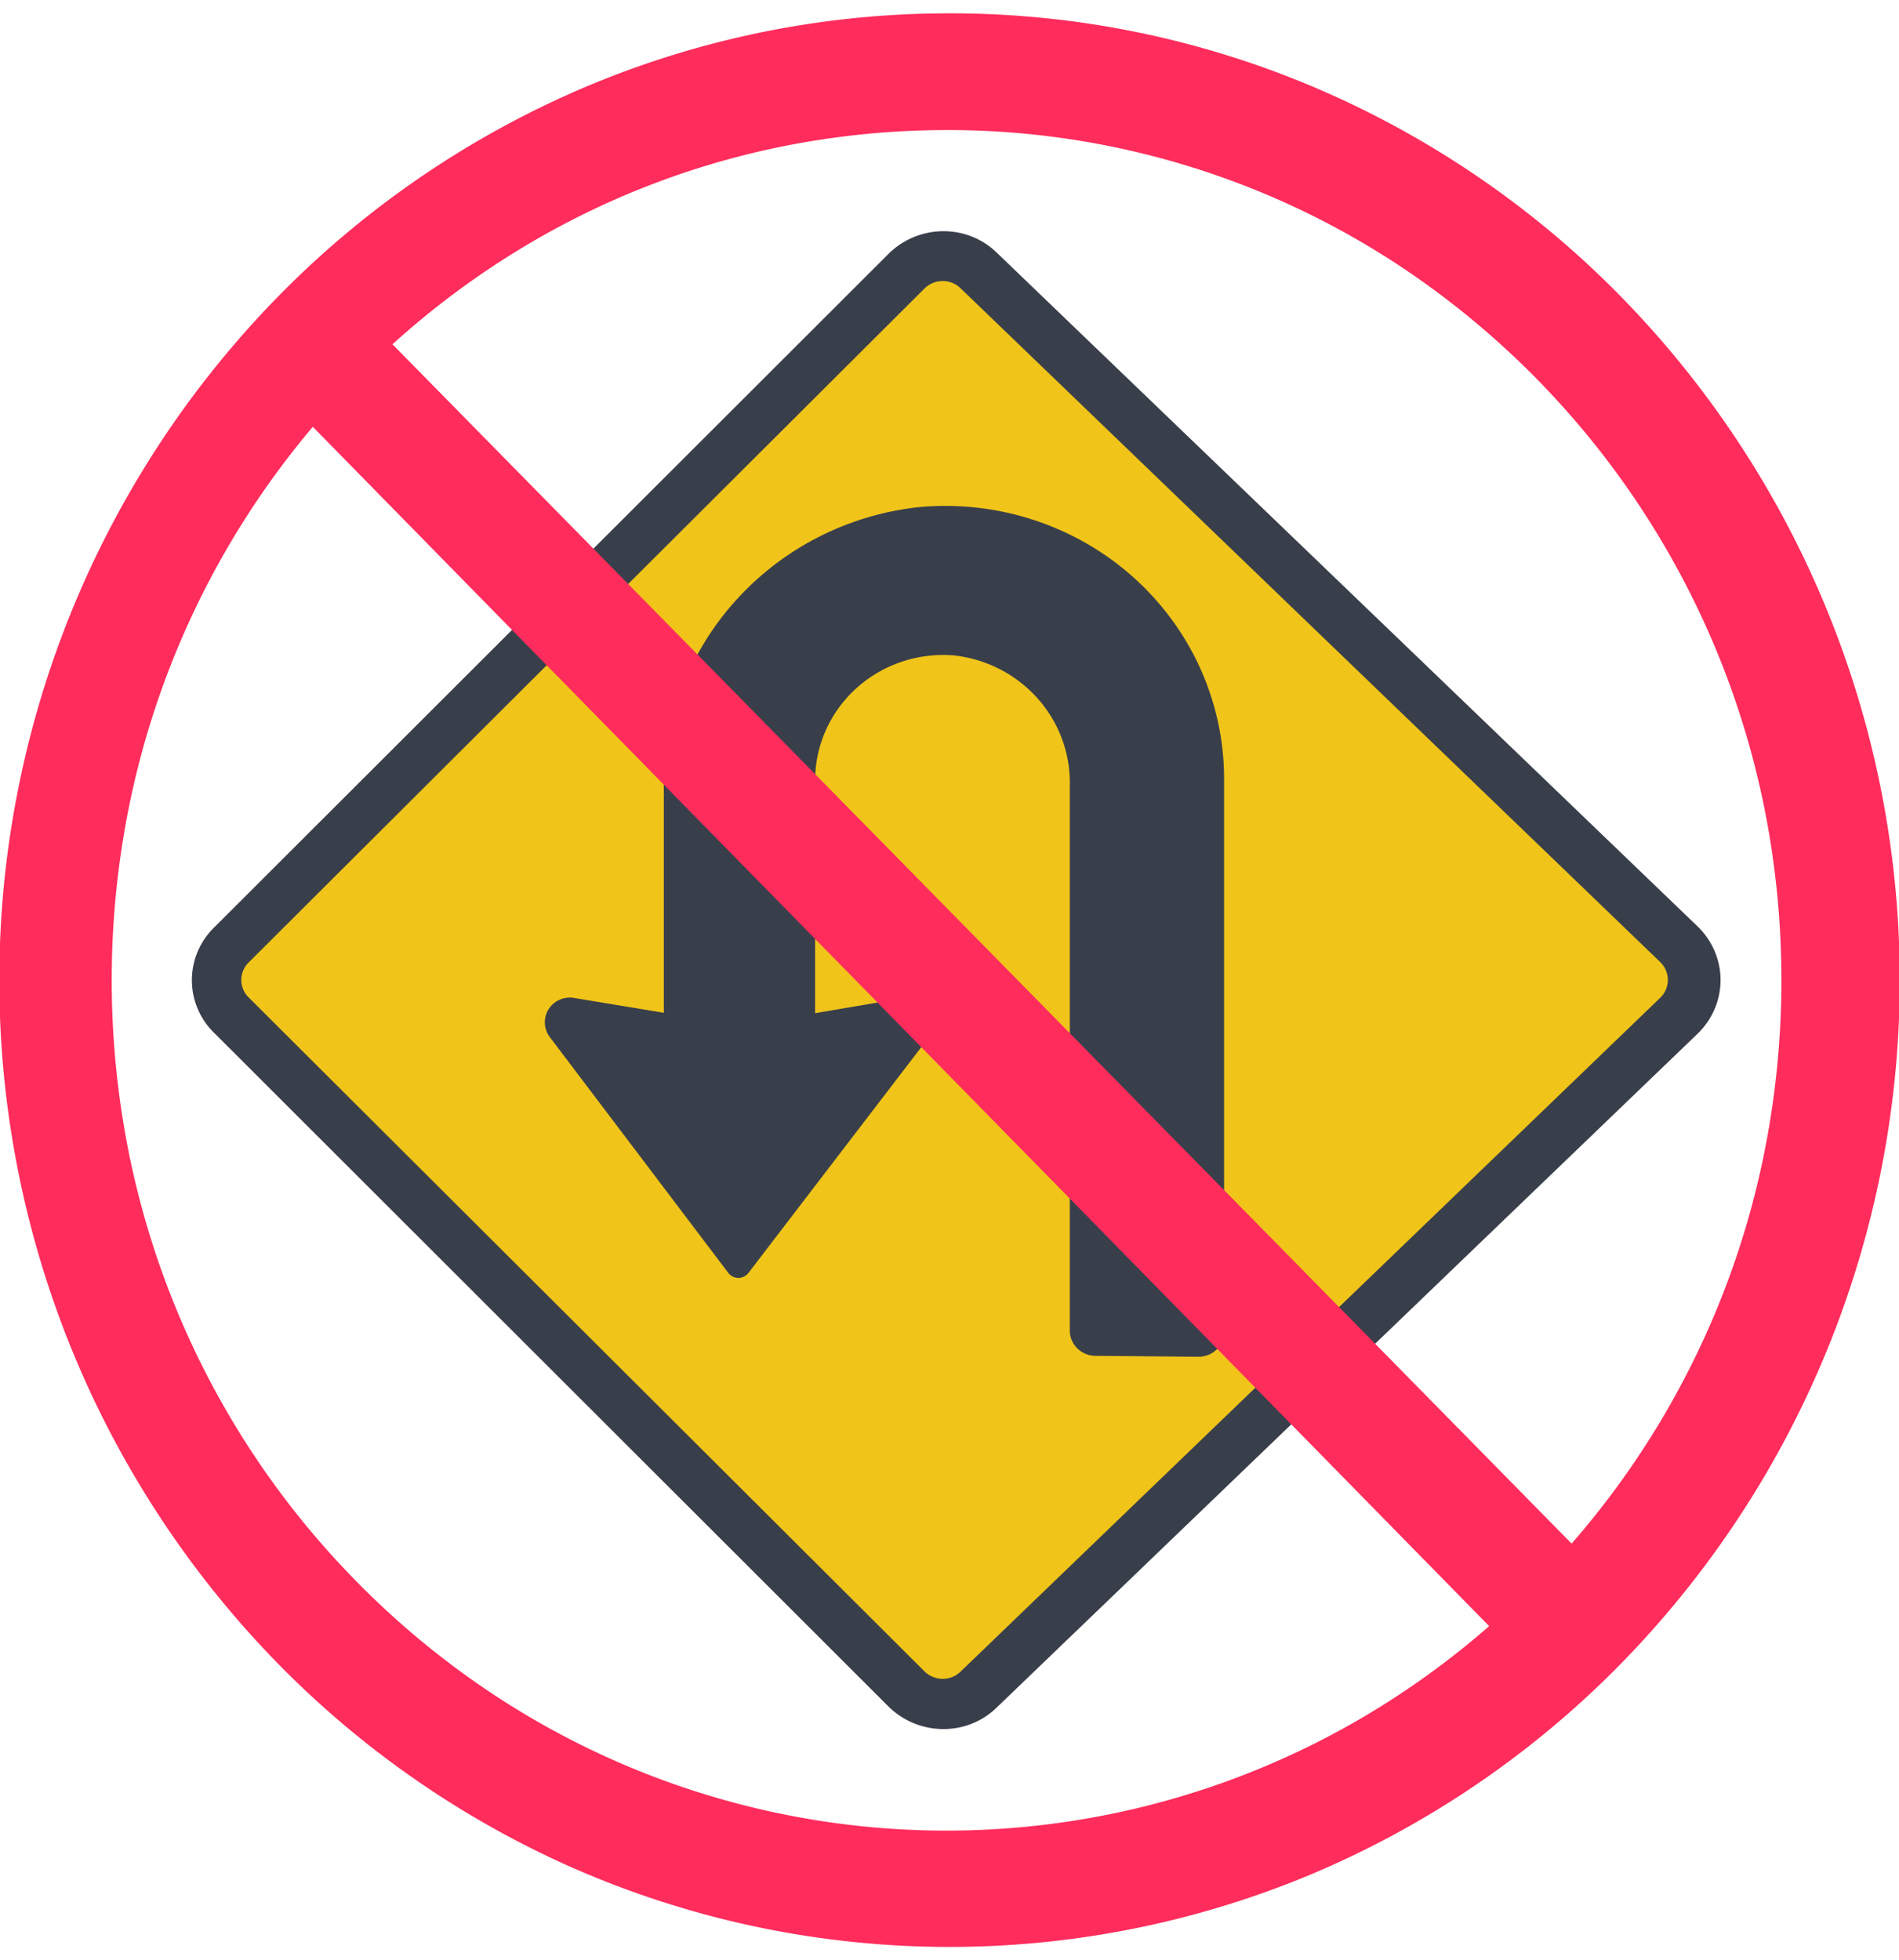
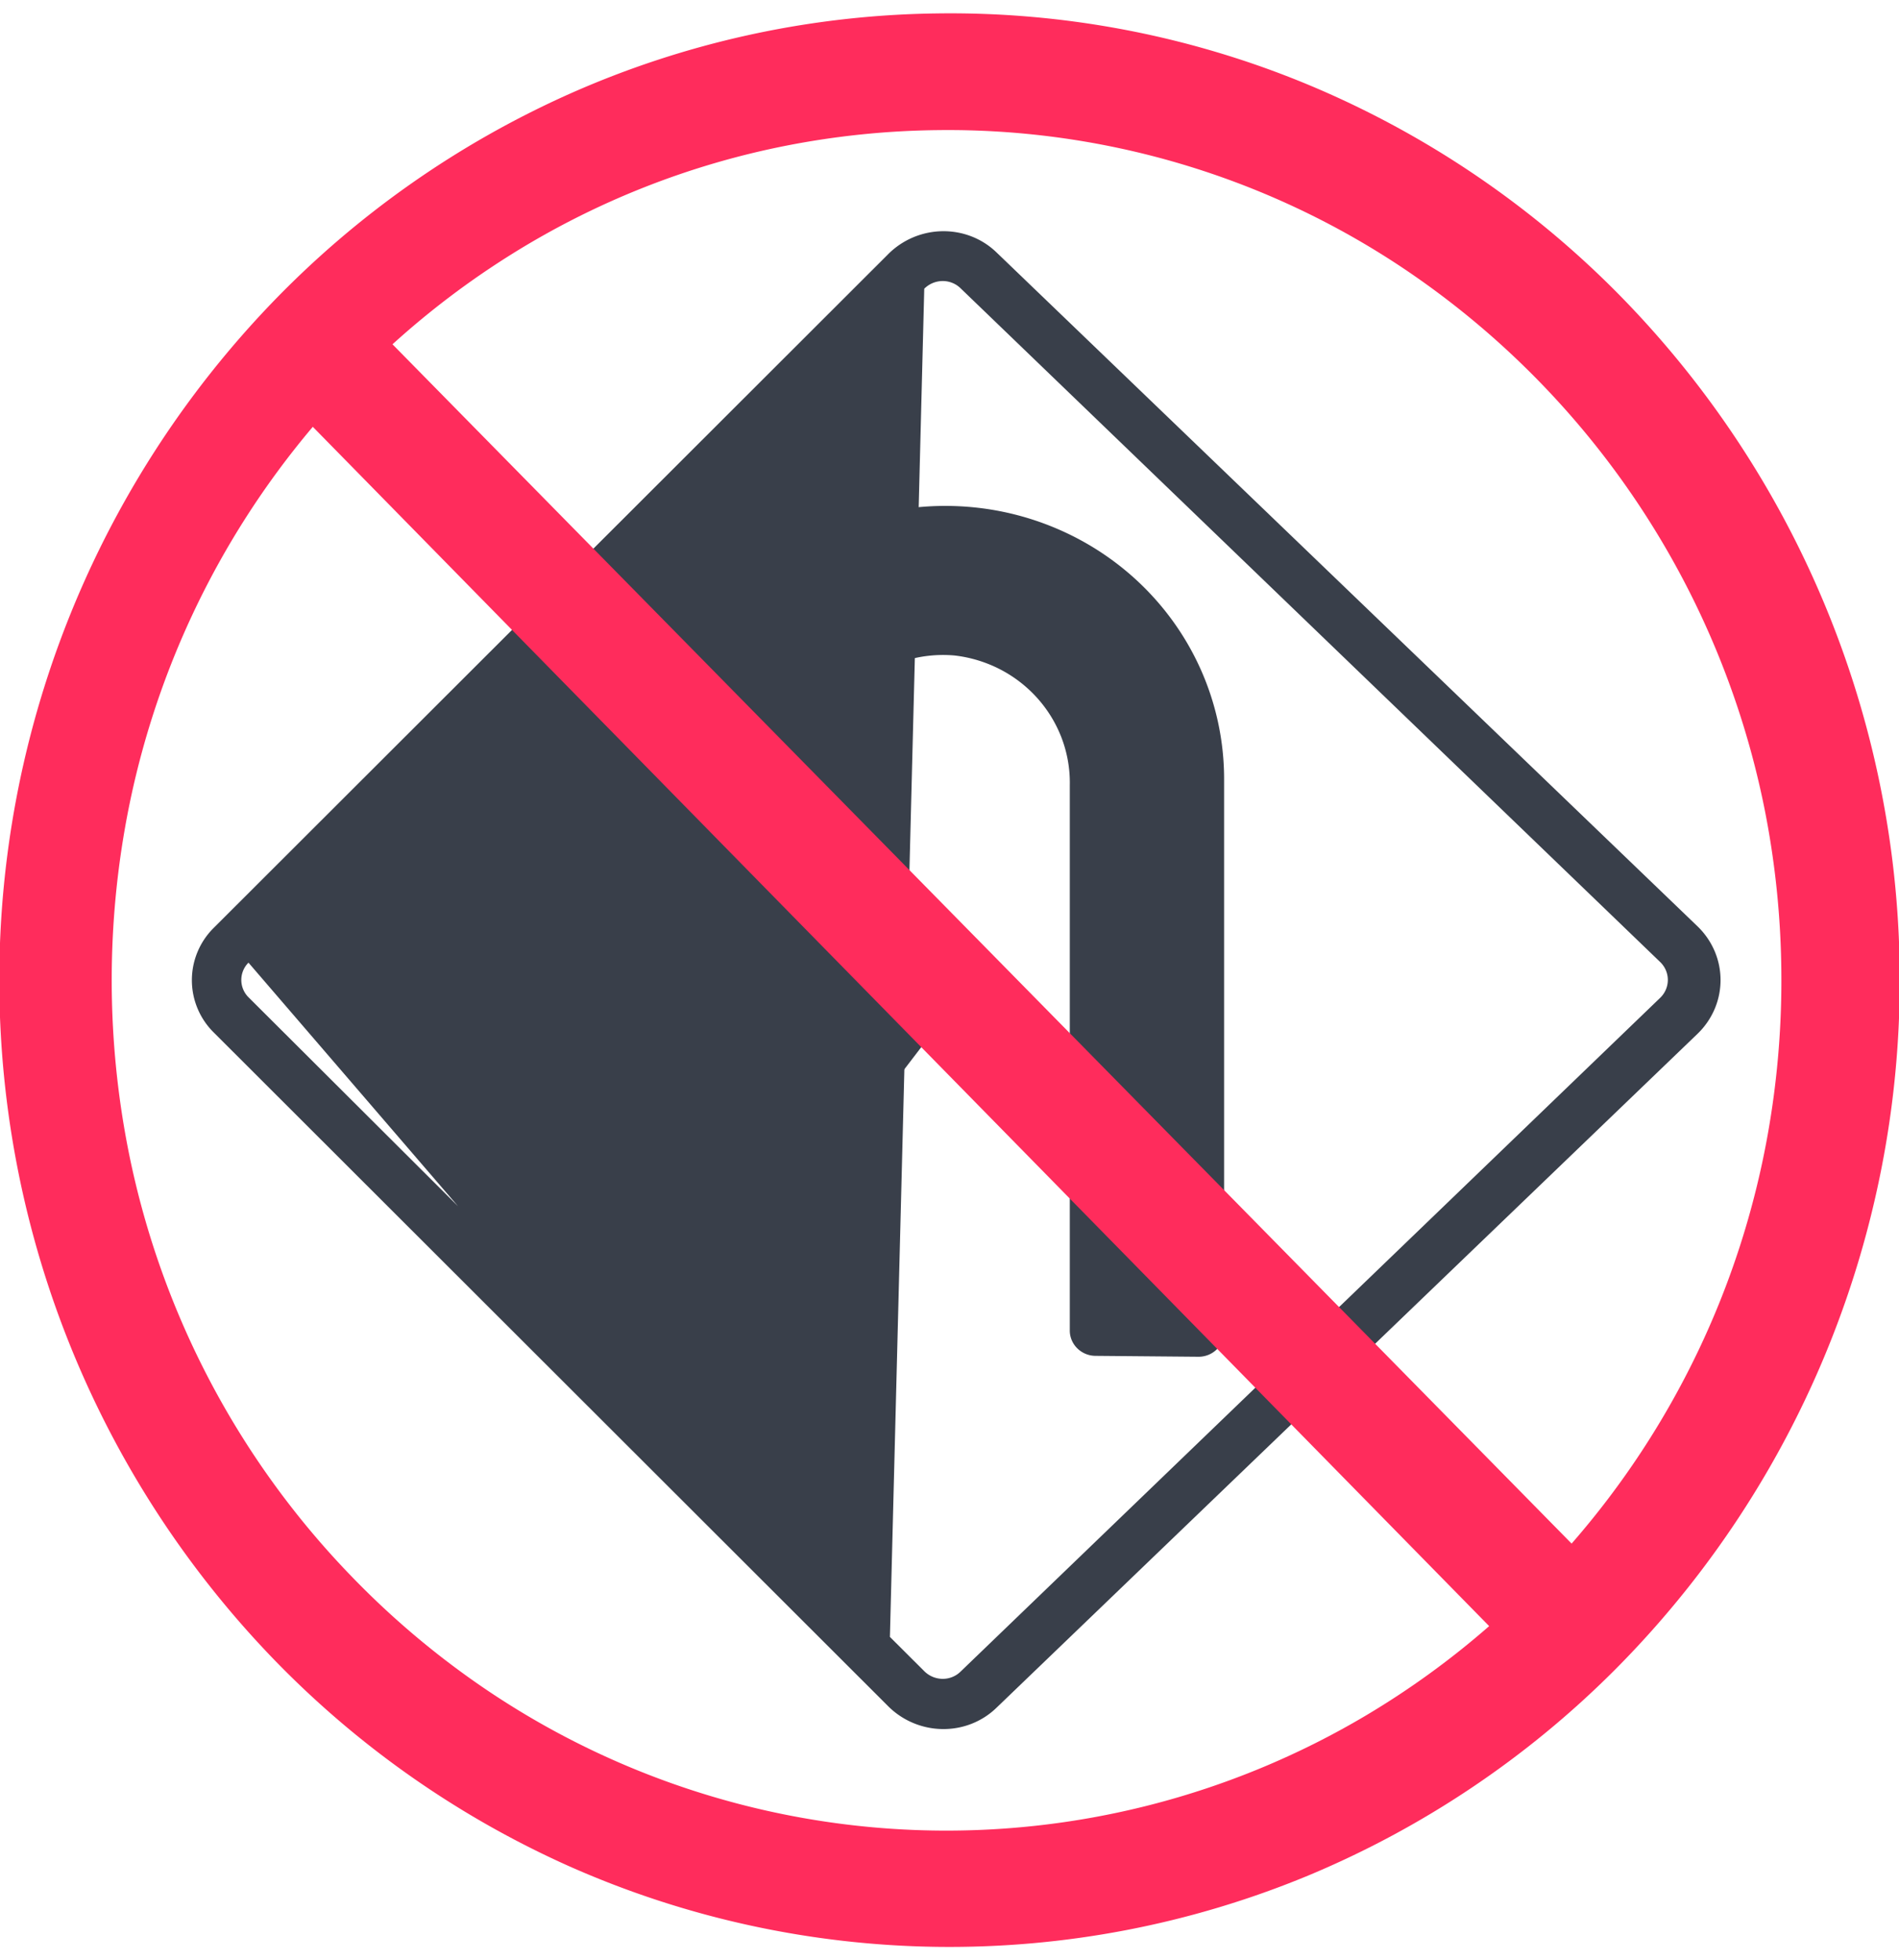
<svg xmlns="http://www.w3.org/2000/svg" width="418.47" height="431.92" viewBox="0 0 418.47 431.92">
  <g id="Groupe_3" data-name="Groupe 3" transform="translate(-642.133 -252.04)">
    <g id="Groupe_2" data-name="Groupe 2" transform="translate(642.133 252.04)">
      <g id="_050---U-Turn" data-name="050---U-Turn" transform="translate(42.28 47.851)">
-         <path id="Shape" d="M322.184,154.466,167.847,5.98a10.917,10.917,0,0,0-1.713-1.347,11.082,11.082,0,0,0-1.935-.979,11.248,11.248,0,0,0-2.1-.589,11.455,11.455,0,0,0-4.4.077,11.509,11.509,0,0,0-5.733,3.11L3.179,154.737a10.8,10.8,0,0,0,0,15.3L151.966,318.52a11.5,11.5,0,0,0,10.135,3.186,11.247,11.247,0,0,0,2.1-.589,11.079,11.079,0,0,0,1.935-.979,10.918,10.918,0,0,0,1.713-1.347L322.184,170.306a11.278,11.278,0,0,0,1.454-1.7,11.054,11.054,0,0,0,1.07-1.928,10.818,10.818,0,0,0,0-8.576,11.055,11.055,0,0,0-1.07-1.928A11.278,11.278,0,0,0,322.184,154.466Z" transform="translate(5.445 5.737)" fill="#f0c419" />
        <g id="Groupe_1" data-name="Groupe 1" transform="translate(0 0)">
-           <path id="Shape-2" data-name="Shape" d="M153.436,328.089,4.777,179.6a16.194,16.194,0,0,1,0-22.963L153.436,8.156a17.249,17.249,0,0,1,15.217-4.8,16.873,16.873,0,0,1,3.152.884,16.622,16.622,0,0,1,2.907,1.472,16.374,16.374,0,0,1,2.573,2.026L331.758,156.224a16.692,16.692,0,0,1,3.83,5.552,16.272,16.272,0,0,1,0,12.639,16.691,16.691,0,0,1-3.83,5.552L177.285,328.452a16.368,16.368,0,0,1-2.568,2.032,16.612,16.612,0,0,1-2.9,1.479,16.869,16.869,0,0,1-3.15.891,17.18,17.18,0,0,1-6.614-.1,17.264,17.264,0,0,1-8.614-4.661Zm7.955-312.321L12.474,164.256a5.392,5.392,0,0,0,0,7.625L161.391,320.367a5.744,5.744,0,0,0,1.825,1.234,5.762,5.762,0,0,0,2.158.459,5.7,5.7,0,0,0,1.106-.089,5.621,5.621,0,0,0,1.053-.3,5.54,5.54,0,0,0,.97-.494,5.46,5.46,0,0,0,.857-.679l154.2-148.489a5.563,5.563,0,0,0,1.267-1.846,5.423,5.423,0,0,0,0-4.2,5.563,5.563,0,0,0-1.267-1.846L169.359,15.635a5.457,5.457,0,0,0-.857-.679,5.54,5.54,0,0,0-.97-.494,5.623,5.623,0,0,0-1.053-.3,5.727,5.727,0,0,0-2.211.037,5.755,5.755,0,0,0-2.877,1.567Z" transform="translate(0 0)" fill="#393f4a" />
+           <path id="Shape-2" data-name="Shape" d="M153.436,328.089,4.777,179.6a16.194,16.194,0,0,1,0-22.963L153.436,8.156a17.249,17.249,0,0,1,15.217-4.8,16.873,16.873,0,0,1,3.152.884,16.622,16.622,0,0,1,2.907,1.472,16.374,16.374,0,0,1,2.573,2.026L331.758,156.224a16.692,16.692,0,0,1,3.83,5.552,16.272,16.272,0,0,1,0,12.639,16.691,16.691,0,0,1-3.83,5.552L177.285,328.452a16.368,16.368,0,0,1-2.568,2.032,16.612,16.612,0,0,1-2.9,1.479,16.869,16.869,0,0,1-3.15.891,17.18,17.18,0,0,1-6.614-.1,17.264,17.264,0,0,1-8.614-4.661ZL12.474,164.256a5.392,5.392,0,0,0,0,7.625L161.391,320.367a5.744,5.744,0,0,0,1.825,1.234,5.762,5.762,0,0,0,2.158.459,5.7,5.7,0,0,0,1.106-.089,5.621,5.621,0,0,0,1.053-.3,5.54,5.54,0,0,0,.97-.494,5.46,5.46,0,0,0,.857-.679l154.2-148.489a5.563,5.563,0,0,0,1.267-1.846,5.423,5.423,0,0,0,0-4.2,5.563,5.563,0,0,0-1.267-1.846L169.359,15.635a5.457,5.457,0,0,0-.857-.679,5.54,5.54,0,0,0-.97-.494,5.623,5.623,0,0,0-1.053-.3,5.727,5.727,0,0,0-2.211.037,5.755,5.755,0,0,0-2.877,1.567Z" transform="translate(0 0)" fill="#393f4a" />
          <path id="Shape-3" data-name="Shape" d="M59.56,99.695V61.315a27.1,27.1,0,0,1,2.352-11.165,27.531,27.531,0,0,1,2.869-4.969,27.876,27.876,0,0,1,3.9-4.331,28.356,28.356,0,0,1,10.029-5.835,28.634,28.634,0,0,1,11.576-1.355A29.18,29.18,0,0,1,100.49,36.8,28.692,28.692,0,0,1,108.6,43.14a28.118,28.118,0,0,1,5.3,8.75,27.734,27.734,0,0,1,1.778,10.368V182.408a5.417,5.417,0,0,0,.444,2.151,5.588,5.588,0,0,0,1.21,1.764,5.753,5.753,0,0,0,4,1.652l22.668.2a5.766,5.766,0,0,0,2.212-.415,5.636,5.636,0,0,0,1.807-1.17,5.472,5.472,0,0,0,1.219-1.749,5.365,5.365,0,0,0,.447-2.151V60.882a59.28,59.28,0,0,0-5.327-24.535A59.834,59.834,0,0,0,137.964,25.5a60.478,60.478,0,0,0-8.634-9.39,61.259,61.259,0,0,0-10.437-7.406,62.361,62.361,0,0,0-24.1-7.661,62.962,62.962,0,0,0-12.865-.021,63.952,63.952,0,0,0-22.32,6.9A63.244,63.244,0,0,0,41.882,21.752a61.89,61.89,0,0,0-11.629,19,60.552,60.552,0,0,0-4.035,22.469v49.164L6.661,109.157a5.55,5.55,0,0,0-4.707,1.162,5.442,5.442,0,0,0-1.78,2.8,5.409,5.409,0,0,0,.977,4.7l39.263,51.867a2.781,2.781,0,0,0,.445.465,2.814,2.814,0,0,0,3.019.366,2.759,2.759,0,0,0,.535-.34,2.726,2.726,0,0,0,.446-.459L84.5,117.932a5.41,5.41,0,0,0,.313-6.292,5.529,5.529,0,0,0-1.13-1.276,5.634,5.634,0,0,0-1.436-.864,5.7,5.7,0,0,0-3.351-.312L59.56,112.469Z" transform="translate(77.785 62.918)" fill="#393f4a" />
        </g>
      </g>
      <g id="non-smoking-room" transform="translate(0)">
        <path id="Tracé_7" data-name="Tracé 7" d="M206.367,2.96a205.323,205.323,0,0,1,81.865,15.686,209.281,209.281,0,0,1,67.506,45.227,215.322,215.322,0,0,1,0,304.174,209.282,209.282,0,0,1-67.506,45.227,206.485,206.485,0,0,1-162.86-2.094,209.542,209.542,0,0,1-65.508-46.052,215.379,215.379,0,0,1,0-298.335A209.541,209.541,0,0,1,125.372,20.74,205.44,205.44,0,0,1,206.367,2.96Zm186.184,213a192.5,192.5,0,0,0-3.618-37.261A187.831,187.831,0,0,0,309.047,58.987a180.535,180.535,0,0,0-102.68-30.312,182.786,182.786,0,0,0-33.038,3.408,179.876,179.876,0,0,0-60.515,23.884A184.616,184.616,0,0,0,86.49,75.861L346.326,340.111a187.055,187.055,0,0,0,43.2-90.035,192.663,192.663,0,0,0,3.027-34.116ZM77.4,347.27a186.7,186.7,0,0,0,27.649,23.579,181.095,181.095,0,0,0,196.031,7.089,184.412,184.412,0,0,0,27.076-19.644L68.93,94.044a187.124,187.124,0,0,0-41.426,88.6,193.7,193.7,0,0,0,.563,69.707A187.218,187.218,0,0,0,77.4,347.27Z" transform="translate(0)" fill="#ff2c5c" />
      </g>
    </g>
  </g>
</svg>